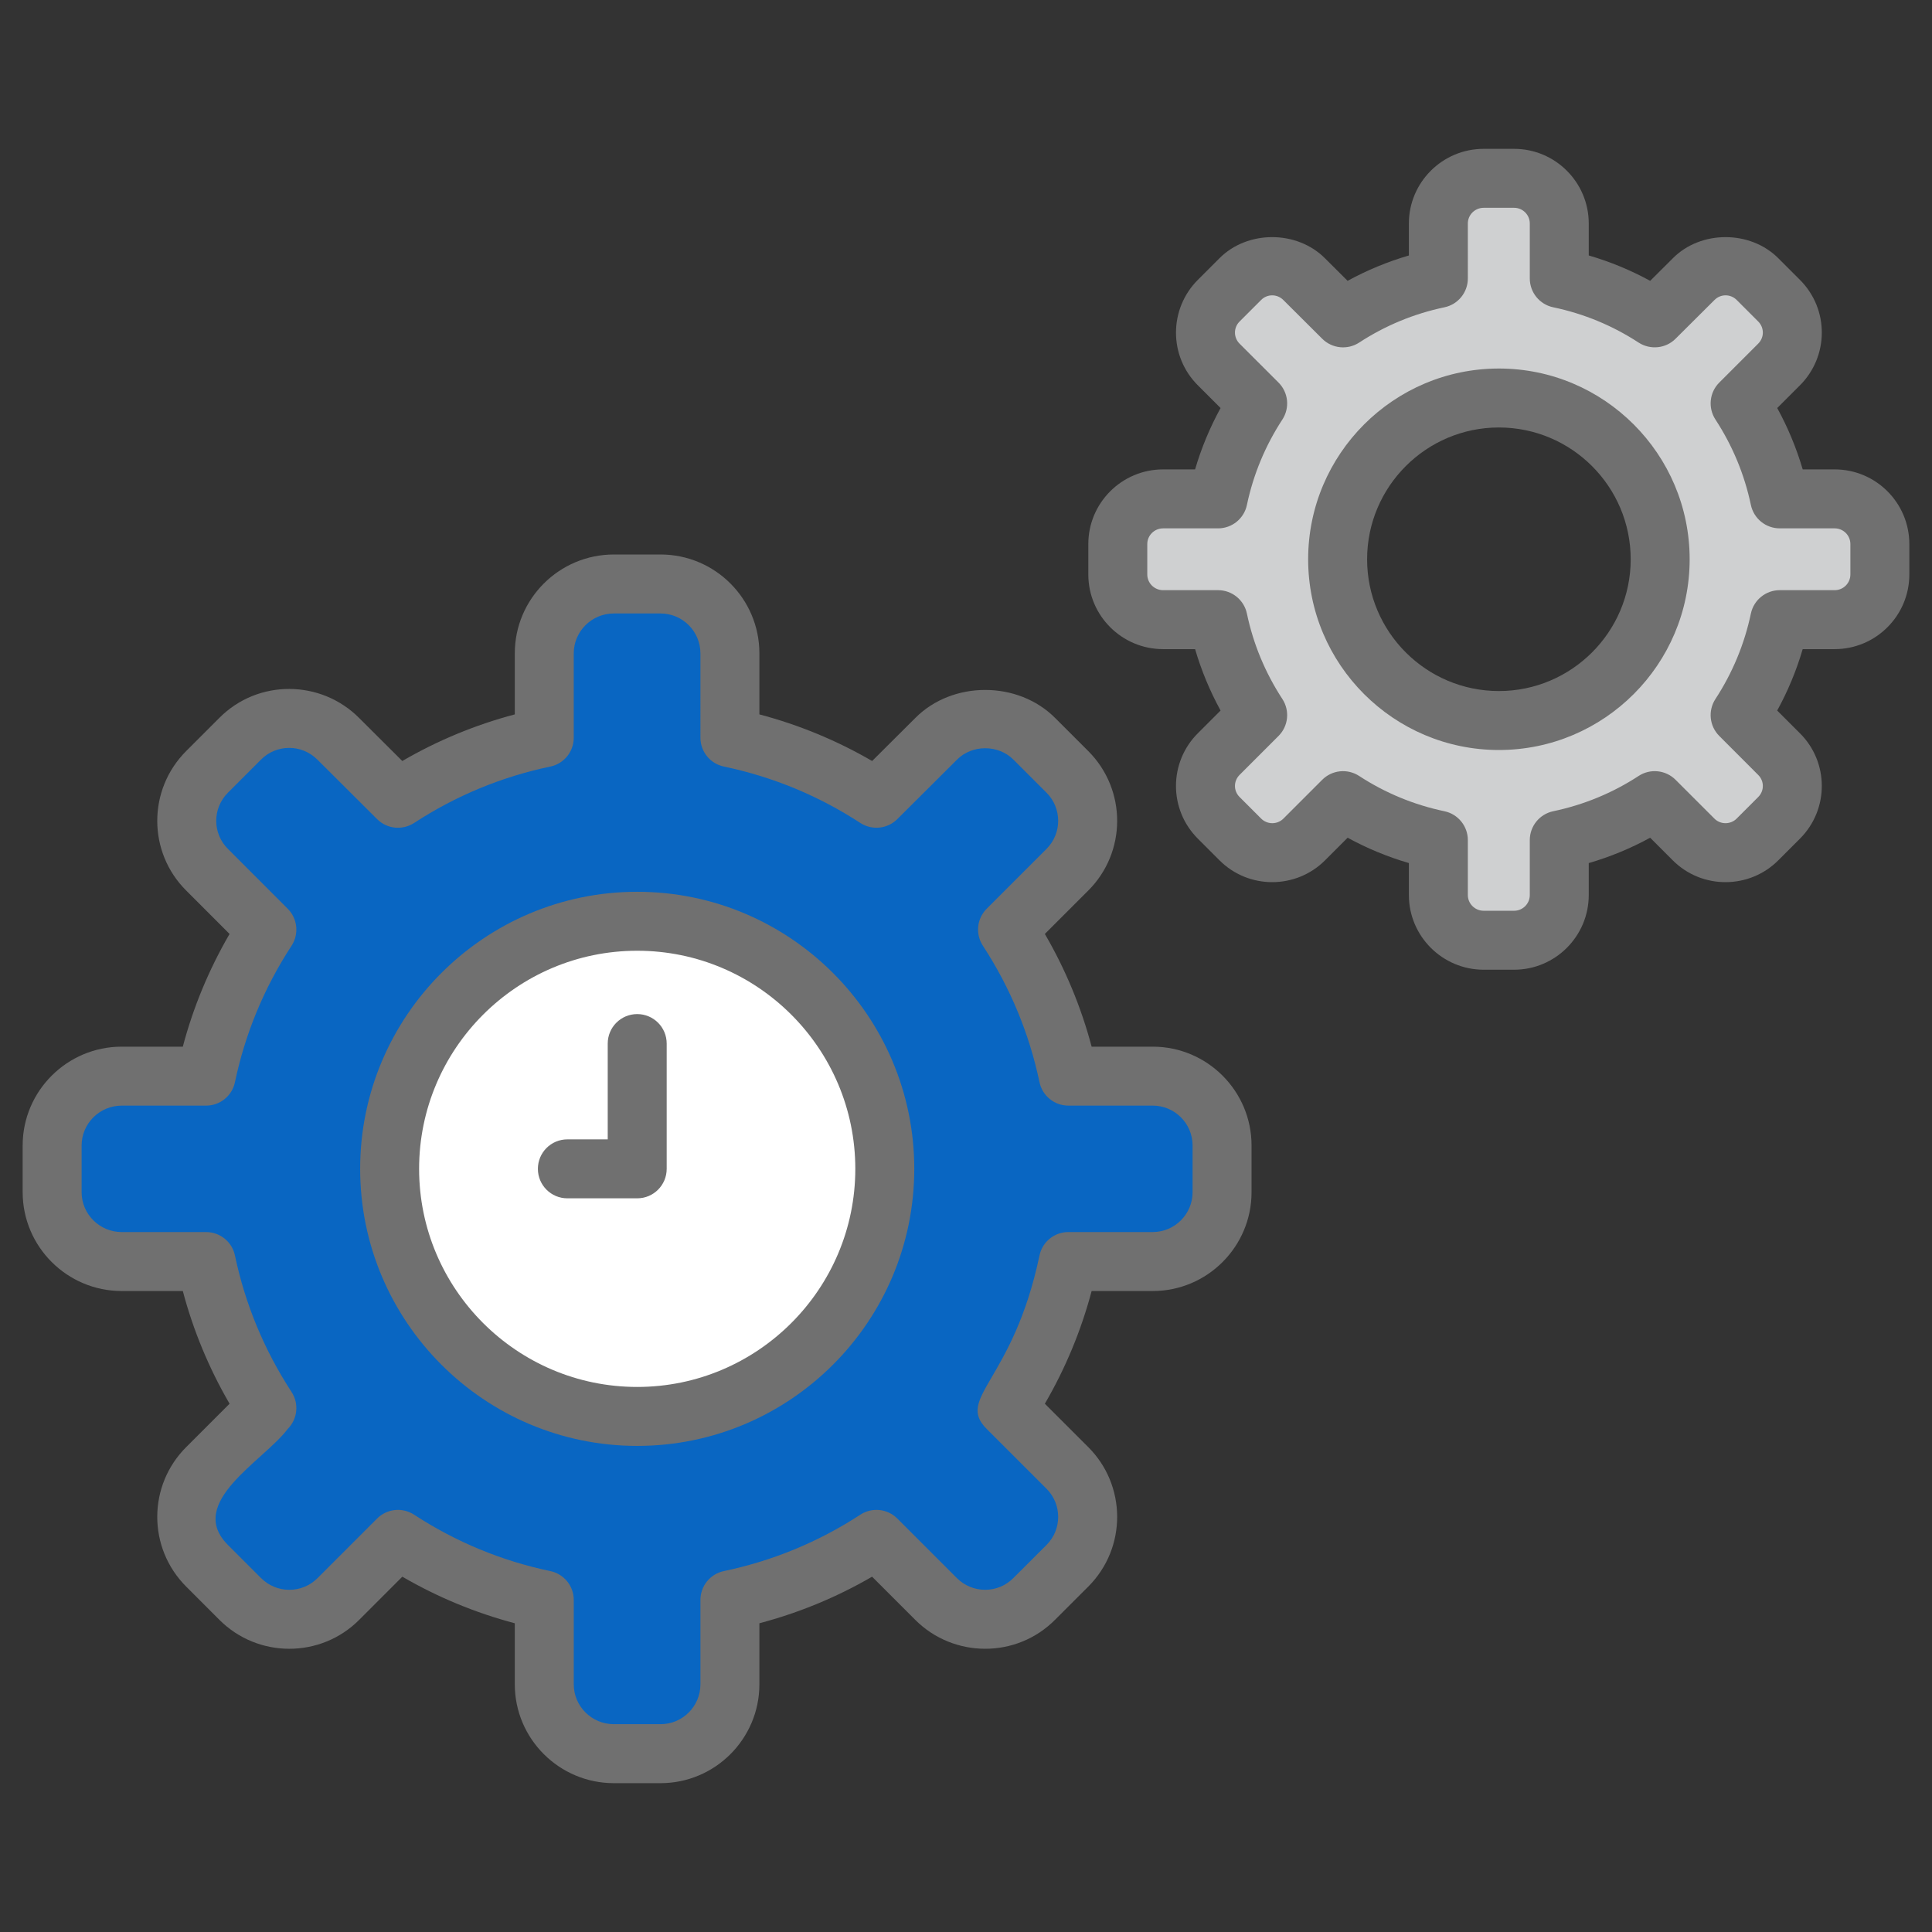
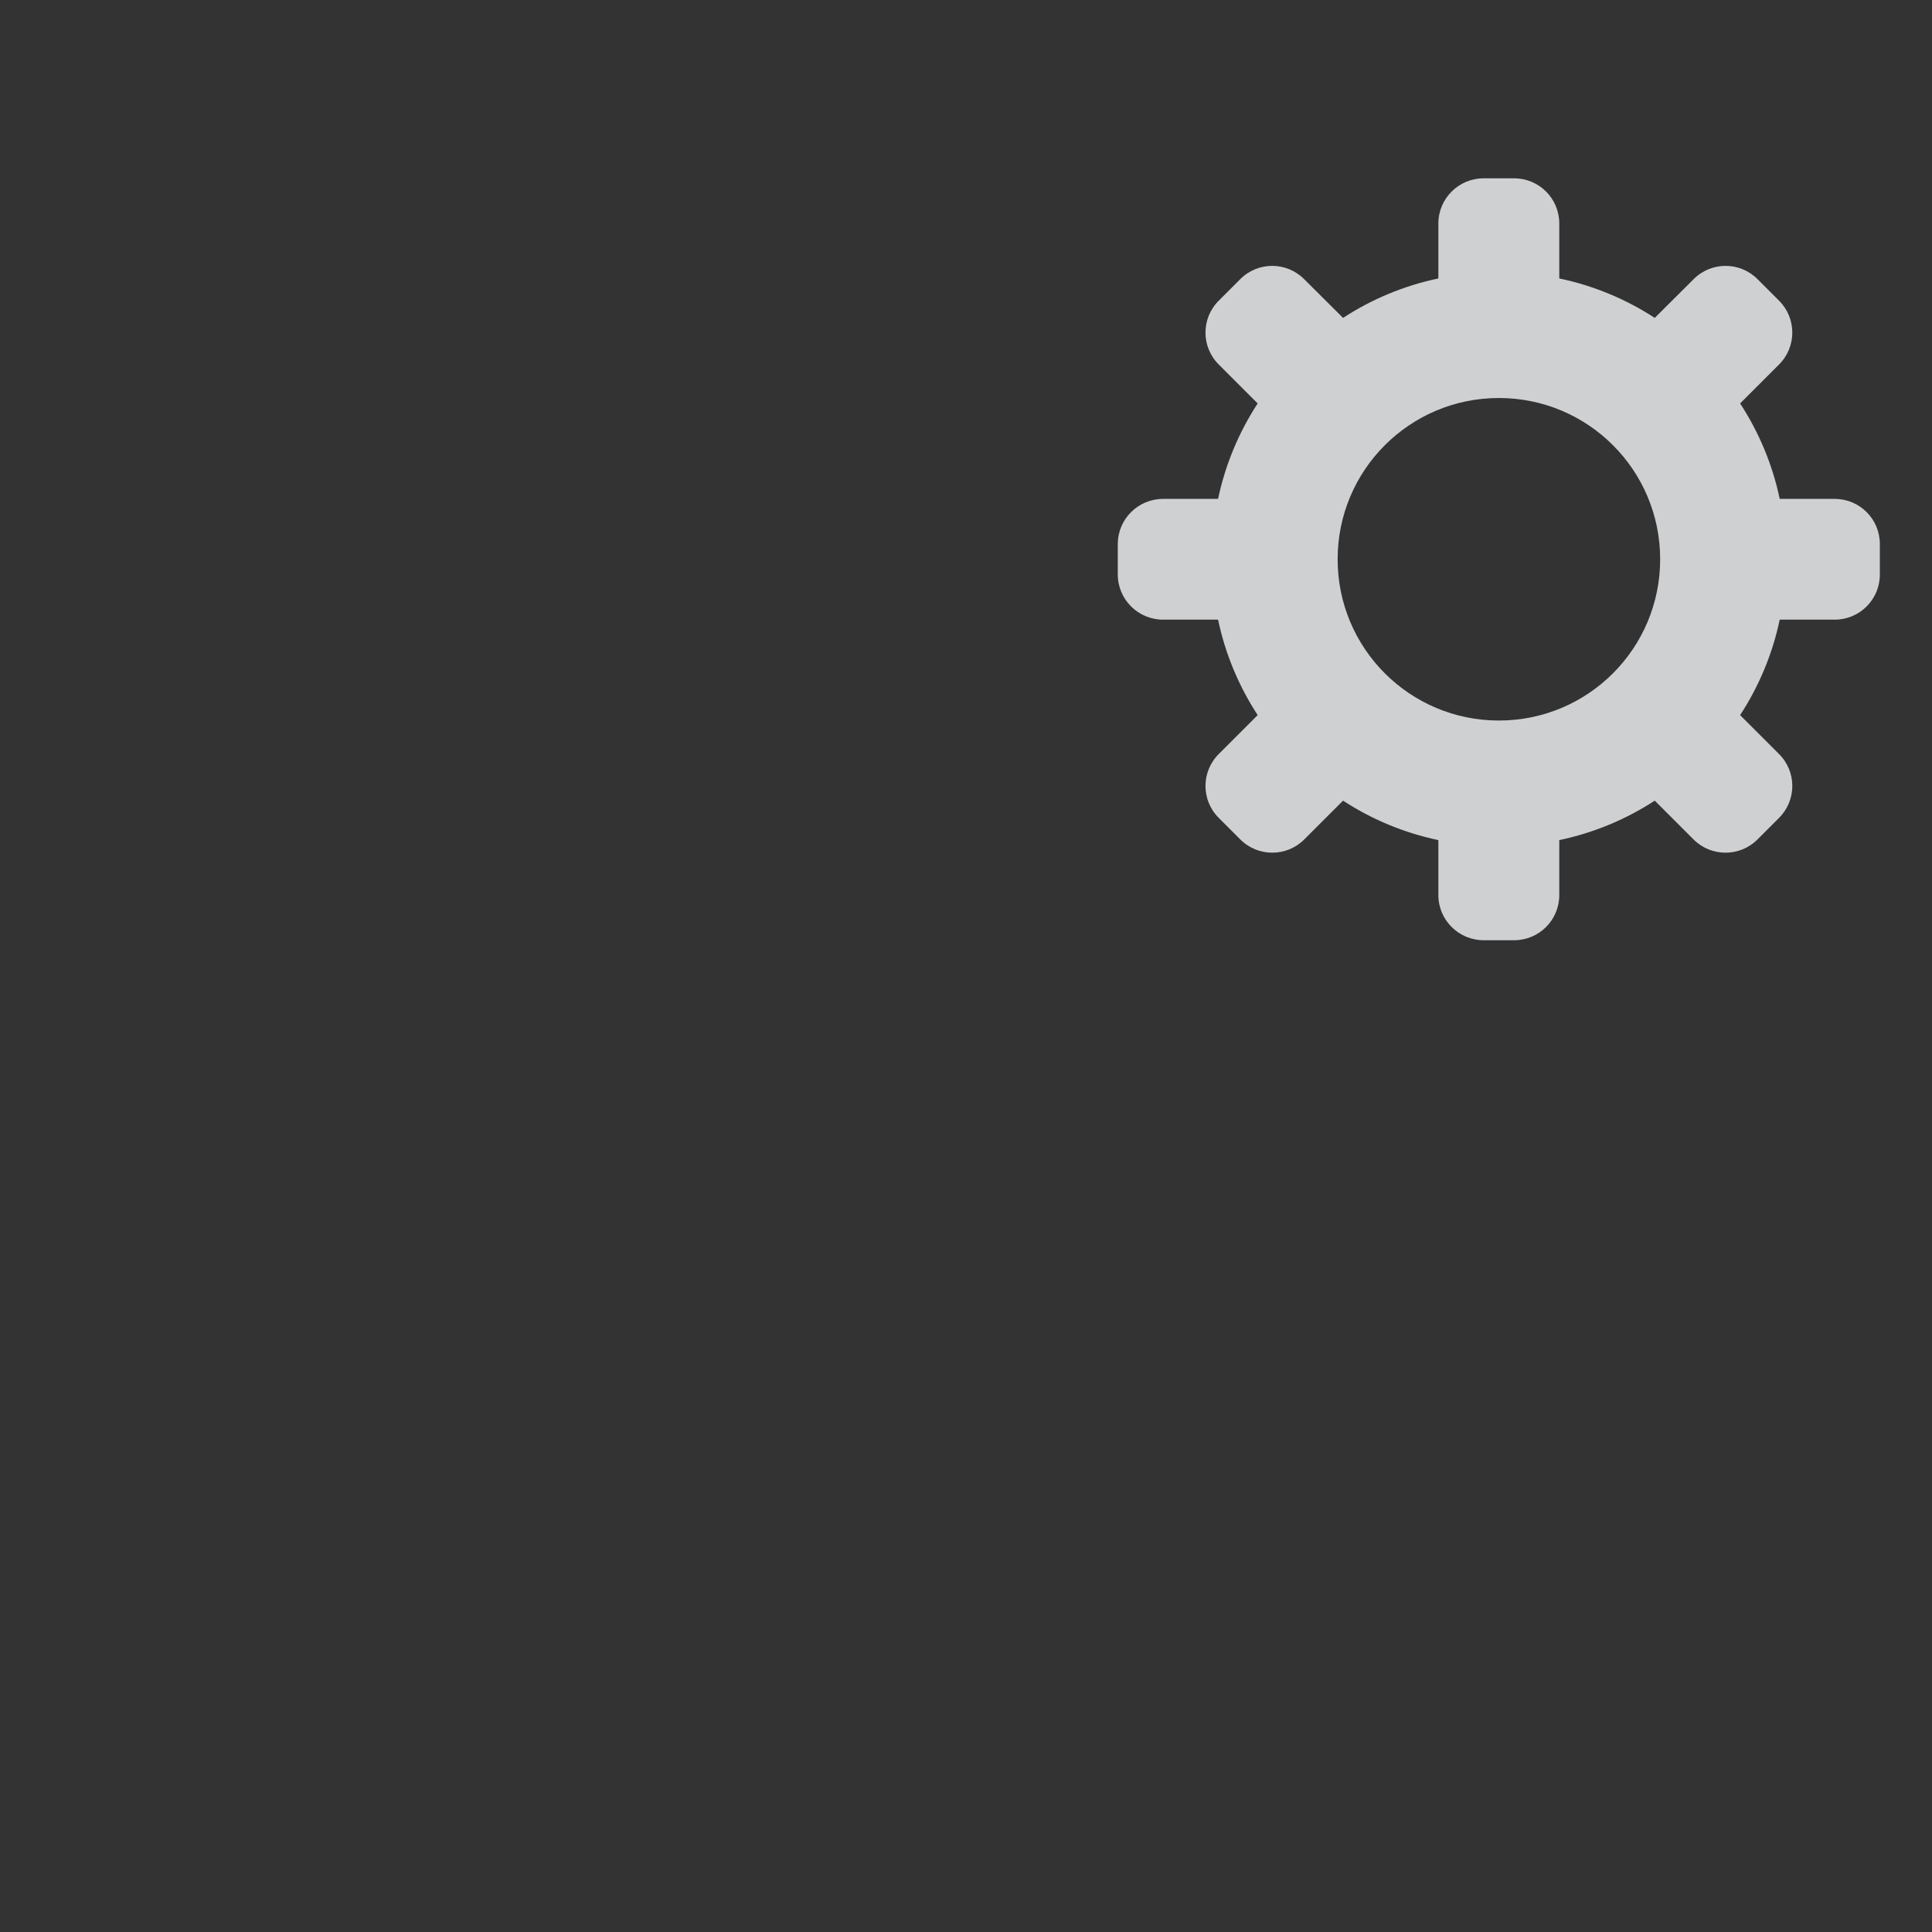
<svg xmlns="http://www.w3.org/2000/svg" enable-background="new 0 0 512 512" viewBox="0 0 512 512" id="6622003">
  <rect x="0" y="0" width="512" height="512" fill="#333333" stroke="none" />
-   <path fill="#0966c2" d="M305.481,285.187h-22.36c-2.941-14.029-8.515-27.2-16.112-38.84l15.806-15.806    c7.229-7.167,7.229-18.807,0.061-25.975l-8.76-8.76c-7.167-7.229-18.868-7.229-26.036,0l-15.805,15.744    c-11.64-7.596-24.811-13.11-38.84-16.05V173.14c0-10.169-8.209-18.378-18.378-18.378h-12.375c-10.169,0-18.44,8.209-18.44,18.378    V195.5c-14.029,2.94-27.139,8.454-38.778,16.05l-15.806-15.744c-7.167-7.229-18.869-7.229-26.036,0l-8.76,8.76    c-7.167,7.168-7.167,18.807,0.061,25.975l15.805,15.806c-7.596,11.64-13.171,24.811-16.111,38.84H32.256    c-10.169,0-18.44,8.209-18.44,18.378v12.375c0,10.17,8.27,18.378,18.44,18.378h22.361c2.94,14.029,8.515,27.2,16.111,38.84    l-15.805,15.806c-7.229,7.167-7.229,18.807-0.061,25.975l8.76,8.76c7.167,7.229,18.869,7.229,26.036,0.061l15.806-15.806    c11.639,7.596,24.749,13.11,38.778,16.05v22.361c0,10.169,8.27,18.378,18.44,18.378h12.375c10.169,0,18.378-8.209,18.378-18.378    v-22.361c14.029-2.94,27.2-8.454,38.84-16.05l15.805,15.806c7.168,7.167,18.869,7.167,26.036-0.061l8.76-8.76    c7.168-7.167,7.168-18.807-0.061-25.975l-15.806-15.806c7.596-11.64,13.171-24.811,16.112-38.84h22.36    c10.17,0,18.378-8.209,18.378-18.378v-12.375C323.859,293.396,315.651,285.187,305.481,285.187z M168.868,375.364    c-36.267,0-65.611-29.344-65.611-65.611c0-36.267,29.344-65.611,65.611-65.611s65.611,29.344,65.611,65.611    C234.479,346.02,205.135,375.364,168.868,375.364z" class="colorfdce06 svgShape" />
-   <path fill="#ffffff" d="M168.868,375.364c-36.267,0-65.611-29.344-65.611-65.611c0-36.267,29.344-65.611,65.611-65.611    s65.611,29.344,65.611,65.611C234.479,346.02,205.135,375.364,168.868,375.364z" class="colorffffff svgShape" />
  <path fill="#cfd0d1" d="M486.209,132.211h-14.565c-1.916-9.138-5.547-17.717-10.495-25.299l10.295-10.295    c4.709-4.669,4.709-12.25,0.04-16.919l-5.706-5.706c-4.669-4.709-12.29-4.709-16.959,0l-10.295,10.255    c-7.582-4.948-16.161-8.539-25.299-10.455V59.227c0-6.624-5.347-11.971-11.971-11.971h-8.061c-6.624,0-12.011,5.347-12.011,11.971    v14.565c-9.138,1.915-17.677,5.507-25.259,10.455l-10.295-10.255c-4.669-4.709-12.29-4.709-16.959,0l-5.706,5.706    c-4.669,4.669-4.669,12.25,0.04,16.919l10.295,10.295c-4.948,7.582-8.579,16.161-10.494,25.299h-14.565    c-6.624,0-12.011,5.347-12.011,11.971v8.06c0,6.624,5.387,11.971,12.011,11.971h14.565c1.915,9.138,5.546,17.717,10.494,25.299    l-10.295,10.295c-4.709,4.669-4.709,12.25-0.04,16.919l5.706,5.706c4.669,4.709,12.29,4.709,16.959,0.04l10.295-10.295    c7.582,4.948,16.121,8.539,25.259,10.455v14.565c0,6.624,5.387,11.971,12.011,11.971h8.061c6.624,0,11.971-5.347,11.971-11.971    v-14.565c9.138-1.915,17.717-5.507,25.299-10.455l10.295,10.295c4.669,4.669,12.29,4.669,16.959-0.04l5.706-5.706    c4.669-4.669,4.669-12.25-0.04-16.919l-10.295-10.295c4.948-7.582,8.579-16.161,10.495-25.299h14.565    c6.624,0,11.971-5.347,11.971-11.971v-8.06C498.18,137.558,492.833,132.211,486.209,132.211z M397.224,190.949    c-23.623,0-42.737-19.114-42.737-42.737c0-23.623,19.114-42.737,42.737-42.737c23.623,0,42.737,19.114,42.737,42.737    C439.961,171.835,420.847,190.949,397.224,190.949z" class="colorcfcfd1 svgShape" />
-   <path fill="#707070" d="M168.867,383.179c40.488,0,73.424-32.935,73.424-73.424s-32.935-73.424-73.424-73.424    s-73.424,32.935-73.424,73.424S128.378,383.179,168.867,383.179z M168.867,251.957c31.867,0,57.799,25.932,57.799,57.799    s-25.932,57.799-57.799,57.799s-57.799-25.932-57.799-57.799S136.999,251.957,168.867,251.957z" class="color3e3e3e svgShape" />
-   <path fill="#707070" d="M32.258 342.134h16.189c2.769 10.452 6.92 20.454 12.39 29.868l-11.413 11.413c-10.291 10.197-10.346 26.785-.084 37.048l8.728 8.735c10.245 10.324 26.911 10.305 37.116.084l11.436-11.444c9.361 5.44 19.348 9.575 29.807 12.344v16.182c0 14.442 11.78 26.191 26.252 26.191h12.375c14.442 0 26.191-11.749 26.191-26.191v-16.182c10.498-2.777 20.507-6.904 29.868-12.344l11.444 11.444c10.098 10.114 26.781 10.332 37.078-.061l8.766-8.758c10.308-10.323 10.132-26.91-.061-37.025l-11.444-11.436c5.47-9.399 9.62-19.401 12.397-29.868h16.189c14.442 0 26.191-11.749 26.191-26.191v-12.375c0-14.442-11.749-26.191-26.191-26.191h-16.189c-2.777-10.467-6.927-20.477-12.397-29.868l11.421-11.421c10.288-10.194 10.33-26.786.084-37.048l-8.743-8.735c-9.887-9.964-27.267-9.933-37.093-.031l-11.444 11.398c-9.361-5.44-19.371-9.575-29.876-12.352v-16.182c0-14.442-11.749-26.191-26.191-26.191h-12.375c-14.473 0-26.252 11.749-26.252 26.191v16.182c-10.46 2.769-20.446 6.904-29.815 12.352l-11.406-11.368c-10.106-10.184-26.81-10.417-37.109-.023l-8.758 8.758c-10.254 10.254-10.207 26.852.061 37.025l11.436 11.444c-5.47 9.407-9.62 19.409-12.39 29.868H32.258c-14.473 0-26.252 11.749-26.252 26.191v12.375C6.006 330.385 17.785 342.134 32.258 342.134zM21.63 303.568c0-5.829 4.768-10.566 10.628-10.566h22.361c3.7 0 6.889-2.594 7.644-6.21 2.701-12.878 7.744-25.047 15.007-36.17 2.014-3.097 1.595-7.179-1.022-9.796l-15.823-15.838c-4.122-4.075-4.192-10.73-.038-14.9l8.781-8.781c4.027-4.073 10.737-4.225 14.976.031l15.8 15.747c2.617 2.609 6.691 3.014 9.788 1.015 11.055-7.217 23.2-12.253 36.109-14.953 3.616-.755 6.21-3.944 6.21-7.644v-22.361c0-5.829 4.768-10.566 10.628-10.566h12.375c5.829 0 10.566 4.738 10.566 10.566V195.5c0 3.7 2.594 6.889 6.21 7.644 12.962 2.716 25.131 7.744 36.17 14.953 3.097 1.999 7.164 1.594 9.788-1.015l15.838-15.777c3.982-4.013 10.933-4.036 14.961.023l8.766 8.758c4.045 4.045 4.178 10.723-.061 14.93l-15.808 15.808c-2.617 2.617-3.036 6.698-1.015 9.796 7.248 11.101 12.298 23.269 15.007 36.17.755 3.616 3.952 6.21 7.644 6.21h22.361c5.829 0 10.566 4.738 10.566 10.566v12.375c0 5.829-4.738 10.566-10.566 10.566h-22.361c-3.693 0-6.889 2.586-7.644 6.21-7.019 33.412-22.315 37.668-13.992 45.966l15.831 15.823c4.143 4.127 4.15 10.795.038 14.908l-8.796 8.781c-4.142 4.189-10.86 4.116-14.953.038l-15.808-15.808c-2.624-2.624-6.706-3.029-9.796-1.022-11.039 7.21-23.208 12.237-36.17 14.953-3.616.755-6.21 3.944-6.21 7.645v22.361c0 5.829-4.738 10.566-10.566 10.566h-12.375c-5.859 0-10.628-4.738-10.628-10.566v-22.361c0-3.7-2.594-6.889-6.21-7.645-12.909-2.701-25.054-7.736-36.109-14.953-3.168-2.044-7.223-1.55-9.796 1.022l-15.8 15.808c-4.099 4.099-10.818 4.144-14.991-.061l-8.758-8.758c-11.218-11.218 9.536-22.286 15.861-30.73 2.609-2.609 3.036-6.698 1.022-9.788-7.263-11.139-12.306-23.307-15.007-36.178-.755-3.616-3.944-6.21-7.644-6.21H32.258c-5.859 0-10.628-4.738-10.628-10.566V303.568zM397.225 97.663c-27.877 0-50.551 22.674-50.551 50.551 0 27.87 22.674 50.544 50.551 50.544 27.877 0 50.551-22.674 50.551-50.544C447.776 120.337 425.102 97.663 397.225 97.663zM397.225 183.133c-19.256 0-34.927-15.663-34.927-34.919s15.67-34.927 34.927-34.927 34.927 15.67 34.927 34.927S416.481 183.133 397.225 183.133z" class="color3e3e3e svgShape" />
-   <path fill="#707070" d="M486.212 124.396h-8.476c-1.663-5.653-3.921-11.093-6.752-16.266l5.958-5.958c7.777-7.714 7.82-20.247.069-27.999l-5.684-5.684c-7.469-7.538-20.614-7.507-28.015-.038l-5.997 5.974c-5.165-2.823-10.612-5.073-16.281-6.729v-8.468c0-10.91-8.873-19.783-19.783-19.783h-8.056c-10.933 0-19.828 8.873-19.828 19.783v8.476c-5.646 1.648-11.078 3.899-16.235 6.721l-5.958-5.936c-7.484-7.538-20.607-7.515-28.03-.023l-5.707 5.707c-7.669 7.669-7.773 20.221.038 27.969l5.989 5.989c-2.838 5.18-5.096 10.62-6.752 16.266h-8.476c-10.933 0-19.821 8.873-19.821 19.783v8.064c0 10.91 8.888 19.783 19.821 19.783h8.476c1.656 5.646 3.914 11.085 6.752 16.273l-5.966 5.966c-7.768 7.705-7.813 20.232-.061 27.984l5.684 5.684c7.785 7.849 20.37 7.72 28.03.061l5.989-5.989c5.15 2.823 10.582 5.066 16.227 6.714v8.476c0 10.91 8.896 19.79 19.828 19.79h8.056c10.91 0 19.783-8.88 19.783-19.79v-8.468c5.676-1.656 11.116-3.899 16.273-6.721l5.989 5.989c7.796 7.796 20.388 7.643 28.007-.038l5.707-5.707c7.753-7.753 7.699-20.295-.046-27.961l-5.989-5.989c2.846-5.18 5.104-10.62 6.759-16.273h8.476c10.91 0 19.783-8.873 19.783-19.783v-8.064C505.994 133.269 497.122 124.396 486.212 124.396zM490.37 152.243c0 2.296-1.862 4.158-4.158 4.158h-14.564c-3.693 0-6.882 2.586-7.645 6.203-1.701 8.072-4.86 15.693-9.392 22.636-2.022 3.097-1.602 7.179 1.015 9.796l10.315 10.33c1.611 1.58 1.664 4.179.023 5.836l-5.73 5.73c-1.587 1.598-4.253 1.652-5.89.015l-10.299-10.292c-2.624-2.624-6.721-3.036-9.796-1.015-6.882 4.494-14.496 7.637-22.628 9.346-3.616.755-6.21 3.944-6.21 7.644v14.564c0 2.296-1.862 4.166-4.158 4.166h-8.056c-2.319 0-4.204-1.869-4.204-4.166V222.63c0-3.7-2.594-6.889-6.21-7.644-8.087-1.701-15.693-4.845-22.59-9.346-3.146-2.049-7.214-1.567-9.796 1.015l-10.292 10.292c-1.596 1.596-4.254 1.632-5.913-.038l-5.707-5.707c-1.624-1.64-1.61-4.234.038-5.867l10.299-10.299c2.617-2.609 3.036-6.698 1.015-9.796-4.539-6.958-7.706-14.572-9.392-22.628-.755-3.616-3.944-6.21-7.644-6.21h-14.564c-2.312 0-4.196-1.862-4.196-4.158v-8.064c0-2.296 1.884-4.158 4.196-4.158h14.564c3.7 0 6.889-2.594 7.644-6.21 1.694-8.056 4.852-15.67 9.392-22.628 2.022-3.097 1.602-7.187-1.015-9.796l-10.322-10.315c-1.573-1.558-1.681-4.17-.015-5.852l5.73-5.73c1.596-1.607 4.22-1.659 5.897.031l10.292 10.254c2.632 2.617 6.714 3.014 9.781 1.015 6.92-4.516 14.526-7.66 22.598-9.353 3.616-.755 6.21-3.944 6.21-7.644V59.227c0-2.296 1.884-4.158 4.204-4.158h8.056c2.296 0 4.158 1.862 4.158 4.158v14.564c0 3.7 2.594 6.889 6.21 7.644 8.117 1.701 15.731 4.845 22.628 9.353 3.09 1.991 7.171 1.595 9.781-1.007l10.338-10.292c1.583-1.595 4.211-1.668 5.89.023l5.707 5.707c1.582 1.597 1.654 4.19-.046 5.874l-10.292 10.292c-2.617 2.609-3.036 6.698-1.015 9.796 4.532 6.943 7.69 14.557 9.392 22.636.763 3.616 3.952 6.203 7.645 6.203h14.564c2.296 0 4.158 1.862 4.158 4.158V152.243zM150.358 317.568h18.508c4.318 0 7.812-3.494 7.812-7.812v-33.202c0-4.318-3.494-7.812-7.812-7.812s-7.812 3.494-7.812 7.812v25.39h-10.696c-4.318 0-7.812 3.494-7.812 7.812C142.546 314.074 146.04 317.568 150.358 317.568z" class="color3e3e3e svgShape" />
</svg>